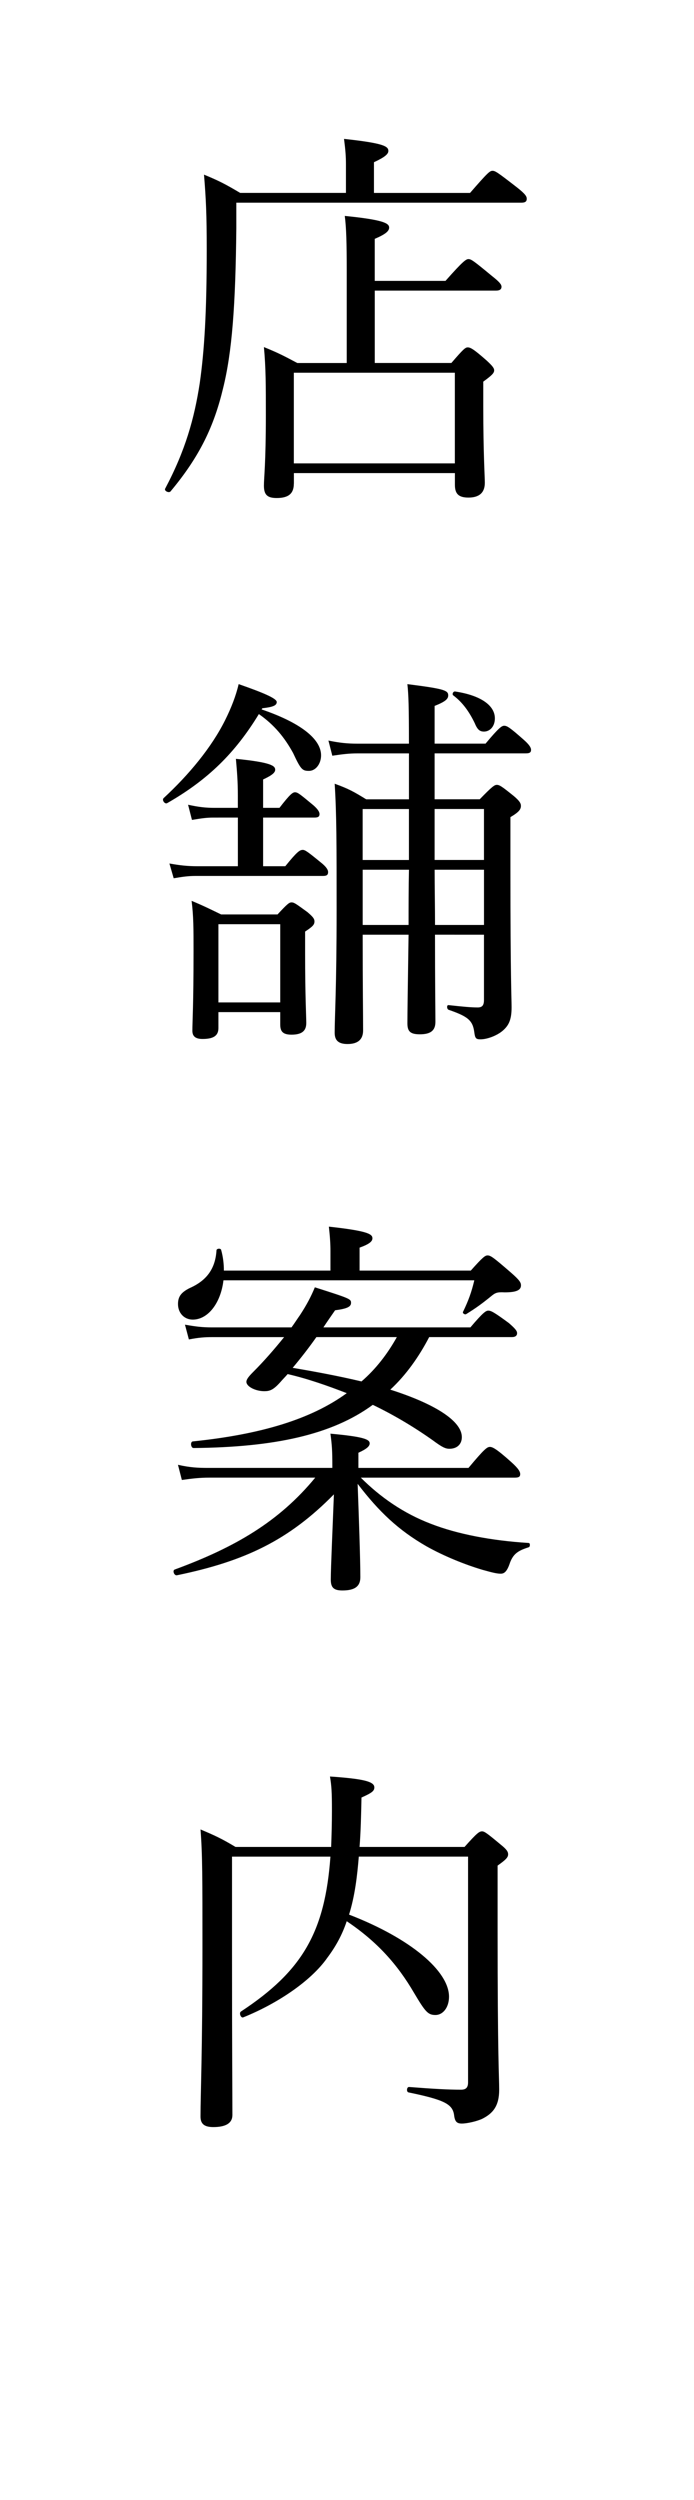
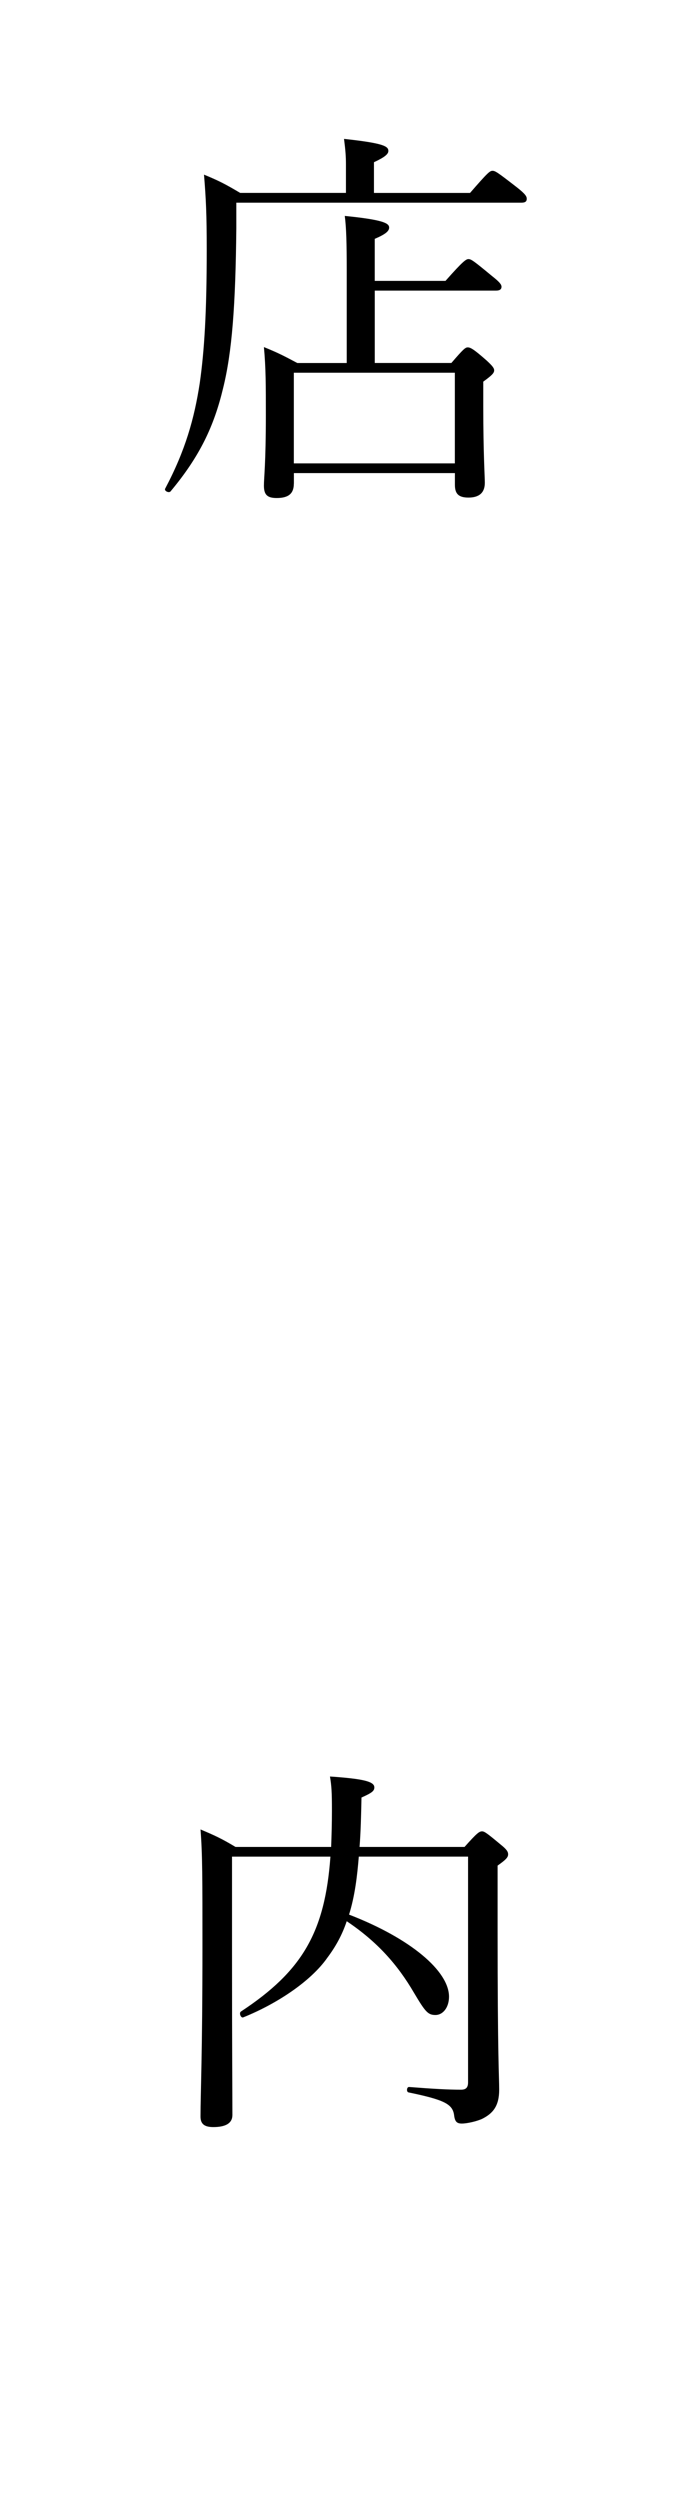
<svg xmlns="http://www.w3.org/2000/svg" version="1.1" x="0px" y="0px" width="25px" height="90px" viewBox="0 0 25 90" overflow="visible" enable-background="new 0 0 25 90" xml:space="preserve">
  <defs>
</defs>
  <rect fill="none" width="25" height="90" />
  <path d="M16.931,6.947c0.645-0.742,0.715-0.798,0.812-0.798s0.182,0.056,0.868,0.588c0.322,0.252,0.364,0.336,0.364,0.42  c0,0.098-0.056,0.14-0.196,0.14H8.513v0.924c-0.028,2.788-0.154,4.455-0.477,5.757c-0.322,1.345-0.826,2.437-1.892,3.712  c-0.056,0.07-0.237-0.014-0.195-0.098c0.728-1.373,1.05-2.521,1.246-3.796c0.168-1.177,0.252-2.563,0.252-4.805  c0-1.289-0.027-1.821-0.098-2.704c0.546,0.224,0.784,0.35,1.303,0.658h3.81V5.924c0-0.28-0.014-0.49-0.069-0.924  c1.429,0.154,1.597,0.266,1.597,0.434c0,0.112-0.126,0.224-0.519,0.406v1.106H16.931z M10.585,17.411  c0,0.35-0.182,0.518-0.616,0.518c-0.336,0-0.462-0.112-0.462-0.448c0-0.28,0.07-0.798,0.07-2.535c0-1.079,0-1.695-0.07-2.451  c0.519,0.21,0.729,0.322,1.204,0.574h1.779V9.72c0-0.952-0.014-1.513-0.07-1.947c1.401,0.14,1.598,0.266,1.598,0.42  c0,0.126-0.126,0.238-0.519,0.406v1.513h2.549c0.631-0.714,0.743-0.785,0.827-0.785c0.098,0,0.196,0.07,0.84,0.603  c0.267,0.21,0.351,0.308,0.351,0.392c0,0.098-0.07,0.14-0.196,0.14h-4.37v2.605h2.76c0.434-0.504,0.504-0.561,0.588-0.561  c0.098,0,0.21,0.056,0.687,0.477c0.196,0.182,0.266,0.266,0.266,0.35c0,0.098-0.084,0.182-0.392,0.406v0.896  c0,1.709,0.056,2.507,0.056,2.746c0,0.35-0.196,0.532-0.588,0.532c-0.364,0-0.49-0.14-0.49-0.462v-0.42h-5.8V17.411z M16.385,13.418  h-5.8v3.264h5.8V13.418z" />
-   <path d="M9.423,25.539c1.4,0.476,2.143,1.064,2.143,1.653c0,0.308-0.195,0.56-0.434,0.56s-0.294-0.042-0.574-0.644  c-0.309-0.561-0.673-1.009-1.233-1.401c-0.854,1.401-1.835,2.367-3.306,3.208c-0.084,0.042-0.195-0.112-0.126-0.182  c0.911-0.841,1.724-1.821,2.214-2.802c0.224-0.448,0.392-0.882,0.49-1.303c0.924,0.322,1.372,0.519,1.372,0.645  s-0.14,0.182-0.518,0.224L9.423,25.539z M7.686,29.433c-0.252,0-0.434,0.028-0.771,0.084l-0.14-0.546  c0.392,0.084,0.63,0.112,0.967,0.112h0.826v-0.448c0-0.49-0.028-0.84-0.07-1.317c1.274,0.126,1.415,0.252,1.415,0.392  c0,0.098-0.099,0.196-0.435,0.351v1.022h0.589c0.378-0.49,0.476-0.561,0.56-0.561c0.099,0,0.183,0.07,0.673,0.477  c0.14,0.126,0.21,0.224,0.21,0.308s-0.042,0.126-0.182,0.126h-1.85v1.751h0.799c0.42-0.518,0.519-0.588,0.63-0.588  c0.084,0,0.183,0.07,0.645,0.448c0.196,0.154,0.267,0.266,0.267,0.35c0,0.098-0.042,0.14-0.183,0.14H7.041  c-0.252,0-0.462,0.028-0.784,0.084l-0.154-0.532c0.393,0.07,0.659,0.098,1.009,0.098h1.457v-1.751H7.686z M7.868,37.011  c0,0.28-0.183,0.392-0.574,0.392c-0.253,0-0.364-0.098-0.364-0.294c0-0.35,0.042-0.896,0.042-2.872c0-0.812,0-1.247-0.07-1.807  c0.435,0.182,0.63,0.28,1.064,0.49h2.031c0.351-0.378,0.42-0.434,0.504-0.434c0.099,0,0.168,0.056,0.574,0.35  c0.196,0.168,0.253,0.238,0.253,0.336c0,0.112-0.057,0.182-0.337,0.364v0.785c0,1.527,0.042,2.283,0.042,2.507  c0,0.28-0.153,0.42-0.532,0.42c-0.308,0-0.406-0.112-0.406-0.364v-0.448H7.868V37.011z M10.095,33.271H7.868v2.816h2.227V33.271z   M14.731,27.122h-1.849c-0.309,0-0.532,0.028-0.911,0.084l-0.14-0.546c0.406,0.084,0.687,0.112,1.051,0.112h1.849  c0-1.331-0.014-1.765-0.056-2.143c1.33,0.168,1.471,0.224,1.471,0.406c0,0.126-0.099,0.224-0.49,0.378v1.358h1.835  c0.49-0.588,0.588-0.644,0.672-0.644c0.099,0,0.196,0.056,0.687,0.49c0.21,0.182,0.28,0.294,0.28,0.378  c0,0.084-0.042,0.126-0.182,0.126h-3.292v1.653h1.625c0.448-0.462,0.532-0.519,0.616-0.519c0.098,0,0.182,0.056,0.616,0.406  c0.196,0.168,0.252,0.252,0.252,0.35c0,0.126-0.07,0.224-0.378,0.406v1.877c0,3.964,0.042,4.623,0.042,4.973  c0,0.462-0.112,0.659-0.322,0.841c-0.196,0.168-0.546,0.308-0.799,0.308c-0.168,0-0.195-0.042-0.224-0.266  c-0.057-0.42-0.238-0.561-0.925-0.798c-0.07-0.028-0.07-0.182,0-0.168c0.519,0.056,0.799,0.084,1.051,0.084  c0.154,0,0.224-0.07,0.224-0.266v-2.353H15.67c0,1.793,0.015,2.731,0.015,3.138c0,0.322-0.183,0.448-0.561,0.448  c-0.336,0-0.448-0.098-0.448-0.392c0-0.393,0.014-1.289,0.042-3.194h-1.653c0,1.975,0.015,2.815,0.015,3.446  c0,0.322-0.183,0.49-0.561,0.49c-0.322,0-0.463-0.126-0.463-0.406c0-0.588,0.07-1.597,0.07-4.426c0-2.339,0-3.446-0.07-4.539  c0.505,0.182,0.701,0.294,1.135,0.561h1.541V27.122z M13.064,29.125v1.835h1.667v-1.835H13.064z M14.718,33.299  c0-0.659,0-1.331,0.014-1.989h-1.667v1.989H14.718z M15.656,30.959h1.778v-1.835h-1.778V30.959z M17.435,33.299V31.31h-1.778  c0,0.658,0.014,1.331,0.014,1.989H17.435z M17.099,26.029c-0.196-0.406-0.434-0.742-0.771-0.995c-0.056-0.042,0-0.154,0.07-0.14  c0.925,0.14,1.429,0.504,1.429,0.967c0,0.294-0.182,0.476-0.393,0.476C17.281,26.337,17.197,26.267,17.099,26.029z" />
-   <path d="M12.995,53.193c0.7,0.701,1.54,1.289,2.535,1.667c0.938,0.364,2.157,0.603,3.516,0.687c0.056,0,0.056,0.14,0,0.154  c-0.393,0.126-0.574,0.238-0.7,0.63c-0.099,0.266-0.196,0.322-0.309,0.322c-0.14,0-0.308-0.042-0.658-0.14  c-0.616-0.182-1.387-0.49-2.031-0.854c-0.994-0.574-1.694-1.232-2.465-2.241c0.042,1.107,0.098,2.731,0.098,3.362  c0,0.336-0.21,0.477-0.645,0.477c-0.308,0-0.42-0.098-0.42-0.393c0-0.434,0.07-1.933,0.112-3.067  c-1.625,1.653-3.208,2.409-5.659,2.914c-0.099,0.014-0.168-0.182-0.07-0.21c2.171-0.798,3.754-1.723,5.057-3.306H7.531  c-0.321,0-0.588,0.028-0.98,0.084l-0.14-0.546c0.435,0.098,0.714,0.112,1.093,0.112h4.468v-0.07c0-0.546-0.014-0.757-0.069-1.163  c1.232,0.112,1.414,0.21,1.414,0.351c0,0.098-0.098,0.196-0.406,0.336v0.546h3.965c0.574-0.687,0.672-0.756,0.771-0.756  c0.084,0,0.21,0.042,0.771,0.546c0.266,0.238,0.321,0.35,0.321,0.434s-0.042,0.126-0.182,0.126H12.995z M8.05,46.091  c-0.098,0.826-0.561,1.415-1.106,1.415c-0.309,0-0.532-0.238-0.532-0.56c0-0.267,0.112-0.42,0.42-0.575  c0.603-0.266,0.925-0.686,0.967-1.358c0-0.07,0.154-0.084,0.168-0.014c0.07,0.252,0.098,0.504,0.098,0.742h3.839v-0.714  c0-0.224-0.015-0.49-0.057-0.868c1.401,0.154,1.569,0.266,1.569,0.42c0,0.112-0.112,0.21-0.463,0.336v0.826h4.007  c0.434-0.49,0.519-0.546,0.603-0.546c0.111,0,0.21,0.07,0.84,0.616c0.322,0.28,0.364,0.364,0.364,0.462  c0,0.168-0.154,0.252-0.588,0.252c-0.28-0.014-0.337,0.014-0.505,0.154c-0.294,0.238-0.518,0.406-0.882,0.63  c-0.042,0.028-0.141-0.028-0.112-0.084c0.196-0.406,0.308-0.714,0.406-1.134H8.05z M15.46,48.136c-0.364,0.7-0.826,1.359-1.4,1.891  c1.625,0.518,2.577,1.134,2.577,1.709c0,0.252-0.168,0.42-0.448,0.42c-0.154,0-0.28-0.07-0.603-0.308  c-0.672-0.476-1.4-0.91-2.157-1.274c-1.471,1.079-3.544,1.527-6.457,1.555c-0.099,0-0.126-0.224-0.028-0.238  c2.451-0.252,4.259-0.798,5.547-1.737c-0.687-0.266-1.4-0.518-2.129-0.687c-0.084,0.098-0.183,0.196-0.267,0.294  c-0.252,0.28-0.378,0.322-0.574,0.322c-0.322,0-0.645-0.168-0.645-0.336c0-0.084,0.07-0.182,0.238-0.35  c0.393-0.392,0.771-0.827,1.121-1.261H7.658c-0.28,0-0.491,0.014-0.854,0.084l-0.141-0.532c0.393,0.07,0.631,0.098,0.967,0.098  h2.871c0.112-0.154,0.21-0.308,0.309-0.448c0.238-0.364,0.393-0.659,0.532-0.995c1.274,0.406,1.303,0.42,1.303,0.561  c0,0.14-0.141,0.21-0.574,0.266c-0.154,0.224-0.294,0.42-0.421,0.616h5.295c0.463-0.546,0.561-0.603,0.645-0.603  c0.099,0,0.21,0.056,0.742,0.448c0.225,0.196,0.295,0.28,0.295,0.364s-0.057,0.14-0.183,0.14H15.46z M11.397,48.136  c-0.266,0.378-0.56,0.756-0.854,1.106c0.827,0.14,1.653,0.294,2.479,0.49c0.519-0.448,0.938-0.994,1.274-1.597H11.397z" />
  <path d="M12.925,66.839c-0.057,0.7-0.141,1.415-0.351,2.087c2.214,0.854,3.601,2.031,3.601,2.956c0,0.378-0.211,0.658-0.49,0.658  c-0.267,0-0.364-0.112-0.771-0.798c-0.589-1.009-1.317-1.835-2.424-2.578c-0.168,0.504-0.406,0.925-0.7,1.317  c-0.588,0.84-1.807,1.653-3.025,2.143c-0.084,0.042-0.168-0.154-0.084-0.21c2.213-1.457,3.025-2.858,3.222-5.575H8.358v3.502  c0,3.698,0.014,4.902,0.014,5.799c0,0.294-0.238,0.435-0.687,0.435c-0.322,0-0.462-0.112-0.462-0.378c0-0.868,0.07-2.199,0.07-6.149  c0-2.409,0-3.306-0.07-4.188c0.532,0.224,0.771,0.336,1.261,0.63h3.445c0.015-0.406,0.028-0.84,0.028-1.303  c0-0.687-0.014-0.882-0.07-1.233c1.219,0.084,1.598,0.182,1.598,0.393c0,0.126-0.085,0.196-0.463,0.364  c-0.014,0.658-0.027,1.247-0.07,1.779h3.782c0.448-0.504,0.532-0.561,0.631-0.561c0.084,0,0.168,0.056,0.672,0.477  c0.21,0.168,0.267,0.252,0.267,0.35c0,0.112-0.084,0.196-0.379,0.406v2.255c0,4.777,0.057,5.309,0.057,5.813  c0,0.588-0.225,0.854-0.616,1.05c-0.183,0.084-0.532,0.168-0.729,0.168c-0.183,0-0.252-0.07-0.28-0.309  c-0.056-0.392-0.351-0.546-1.639-0.812c-0.084-0.014-0.07-0.196,0.014-0.196c0.896,0.07,1.415,0.098,1.877,0.098  c0.183,0,0.252-0.084,0.252-0.266v-8.125H12.925z" />
</svg>